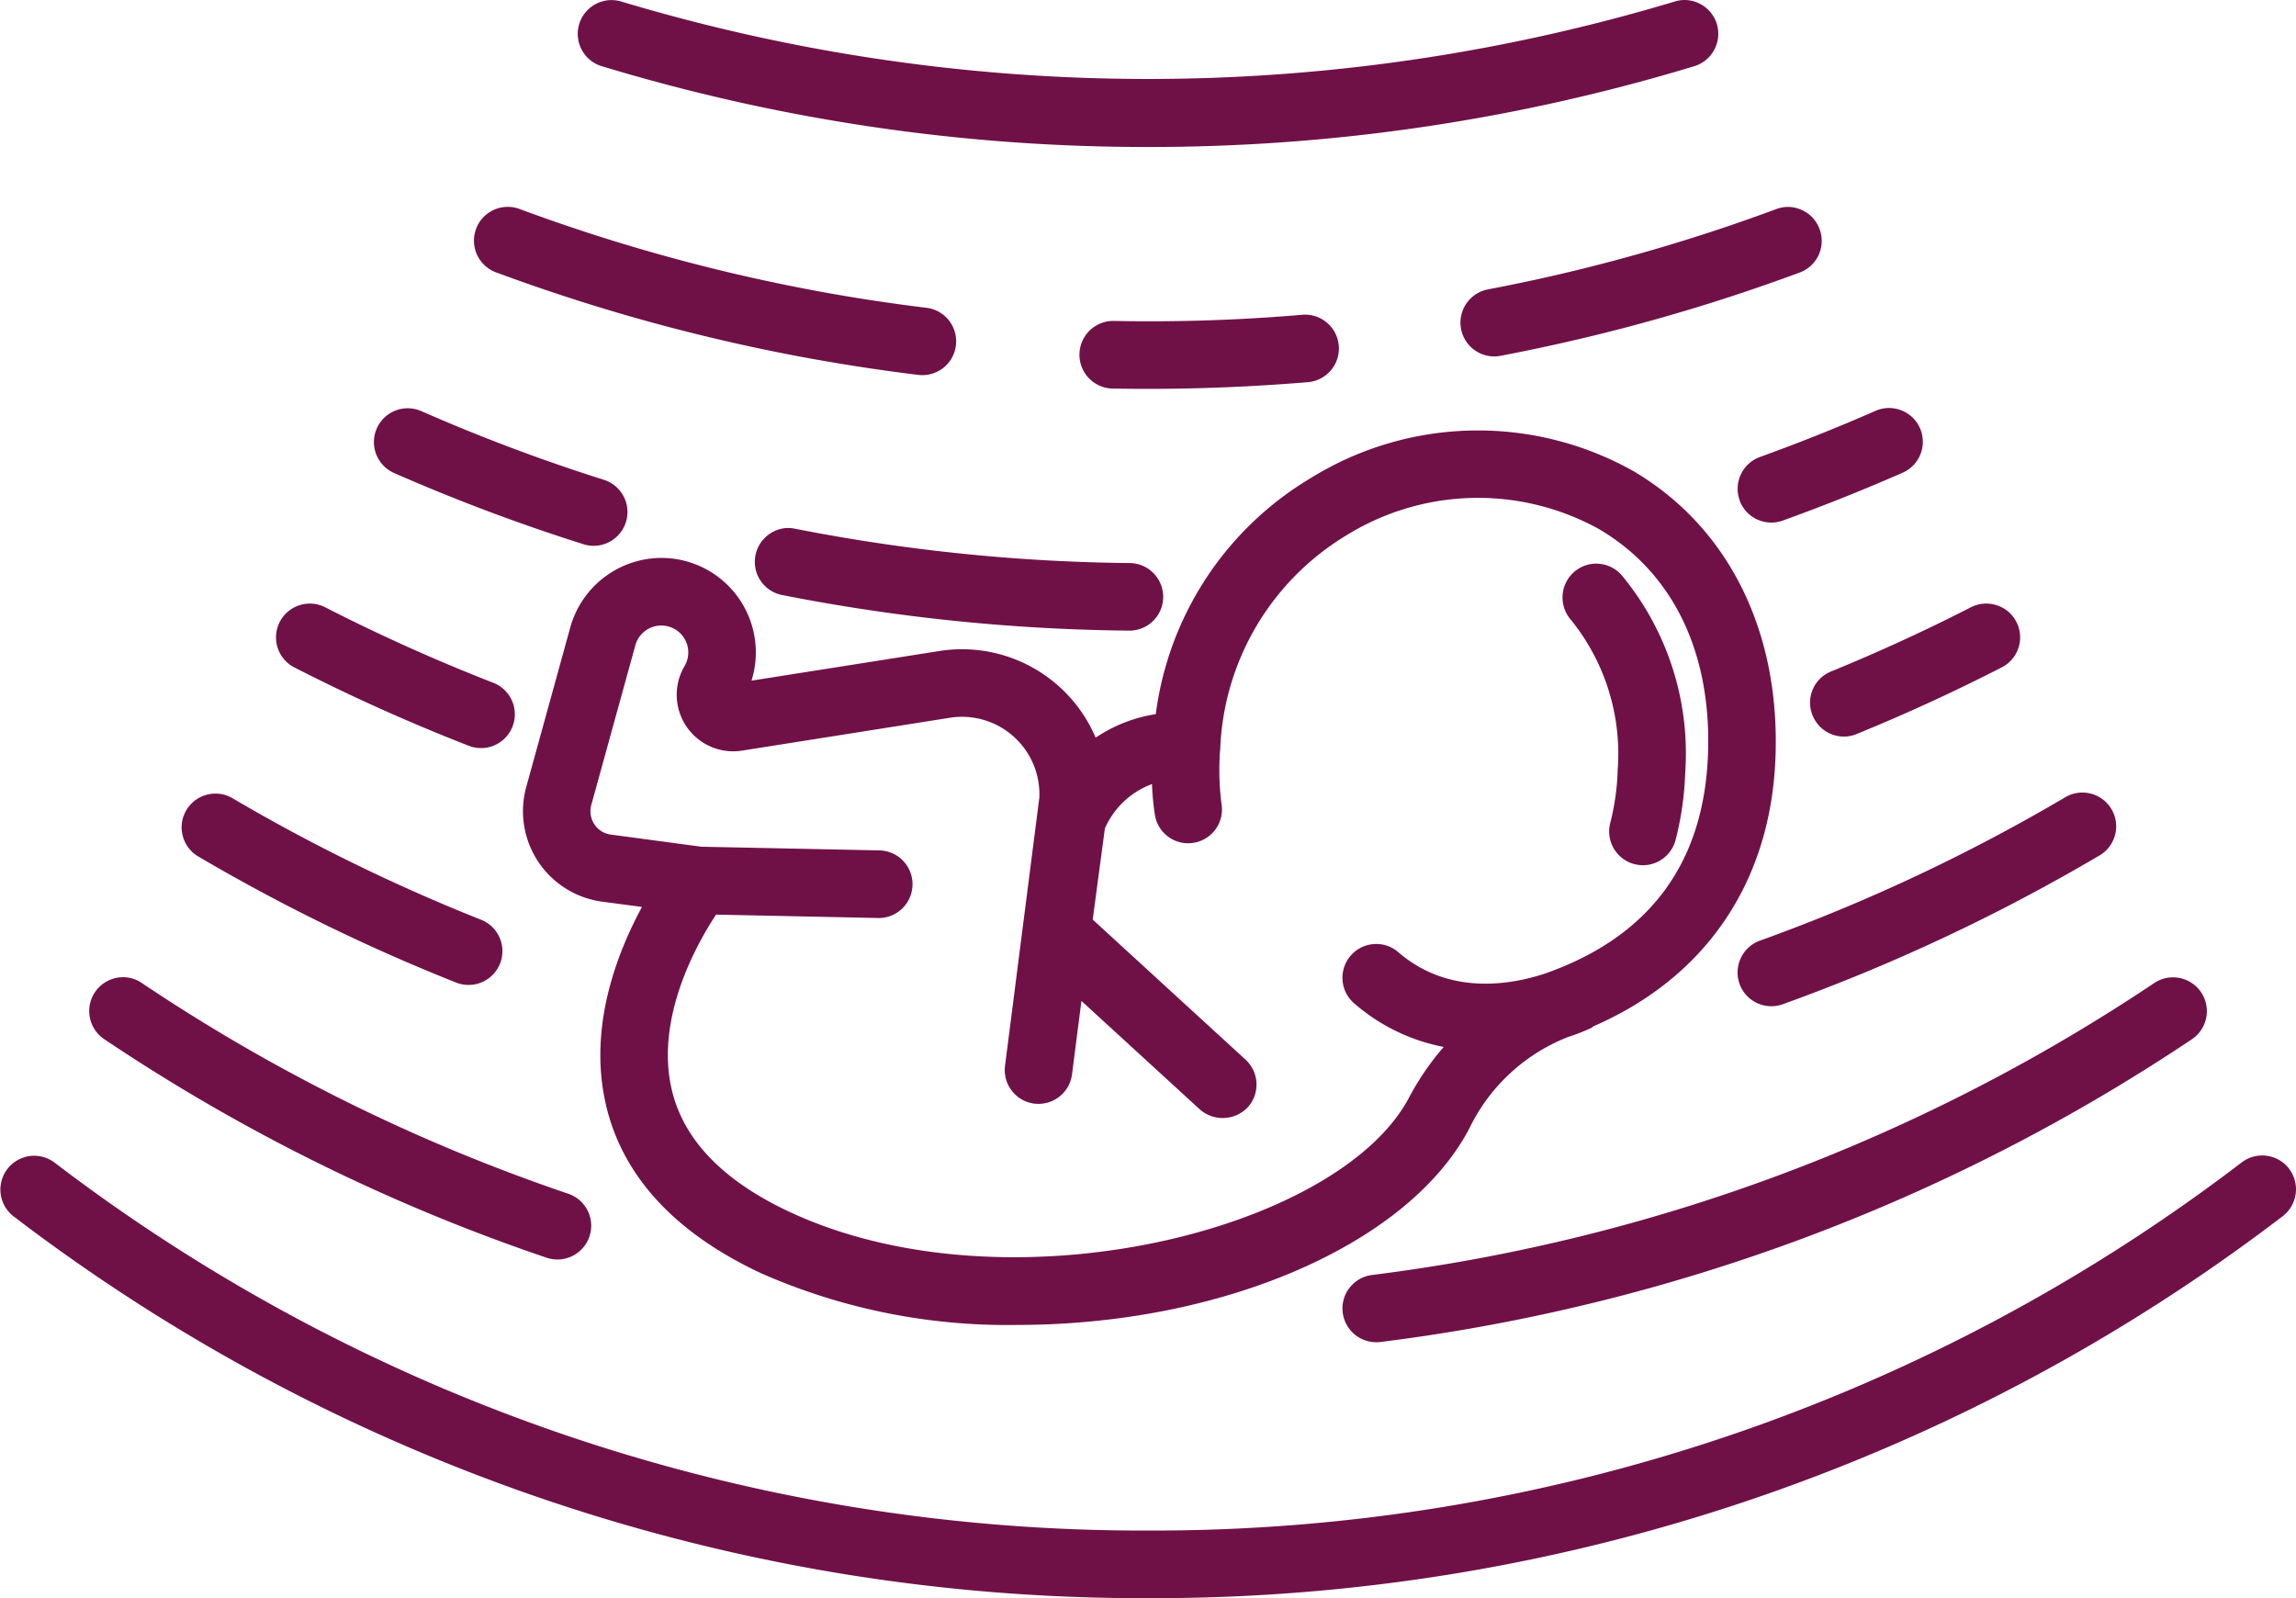
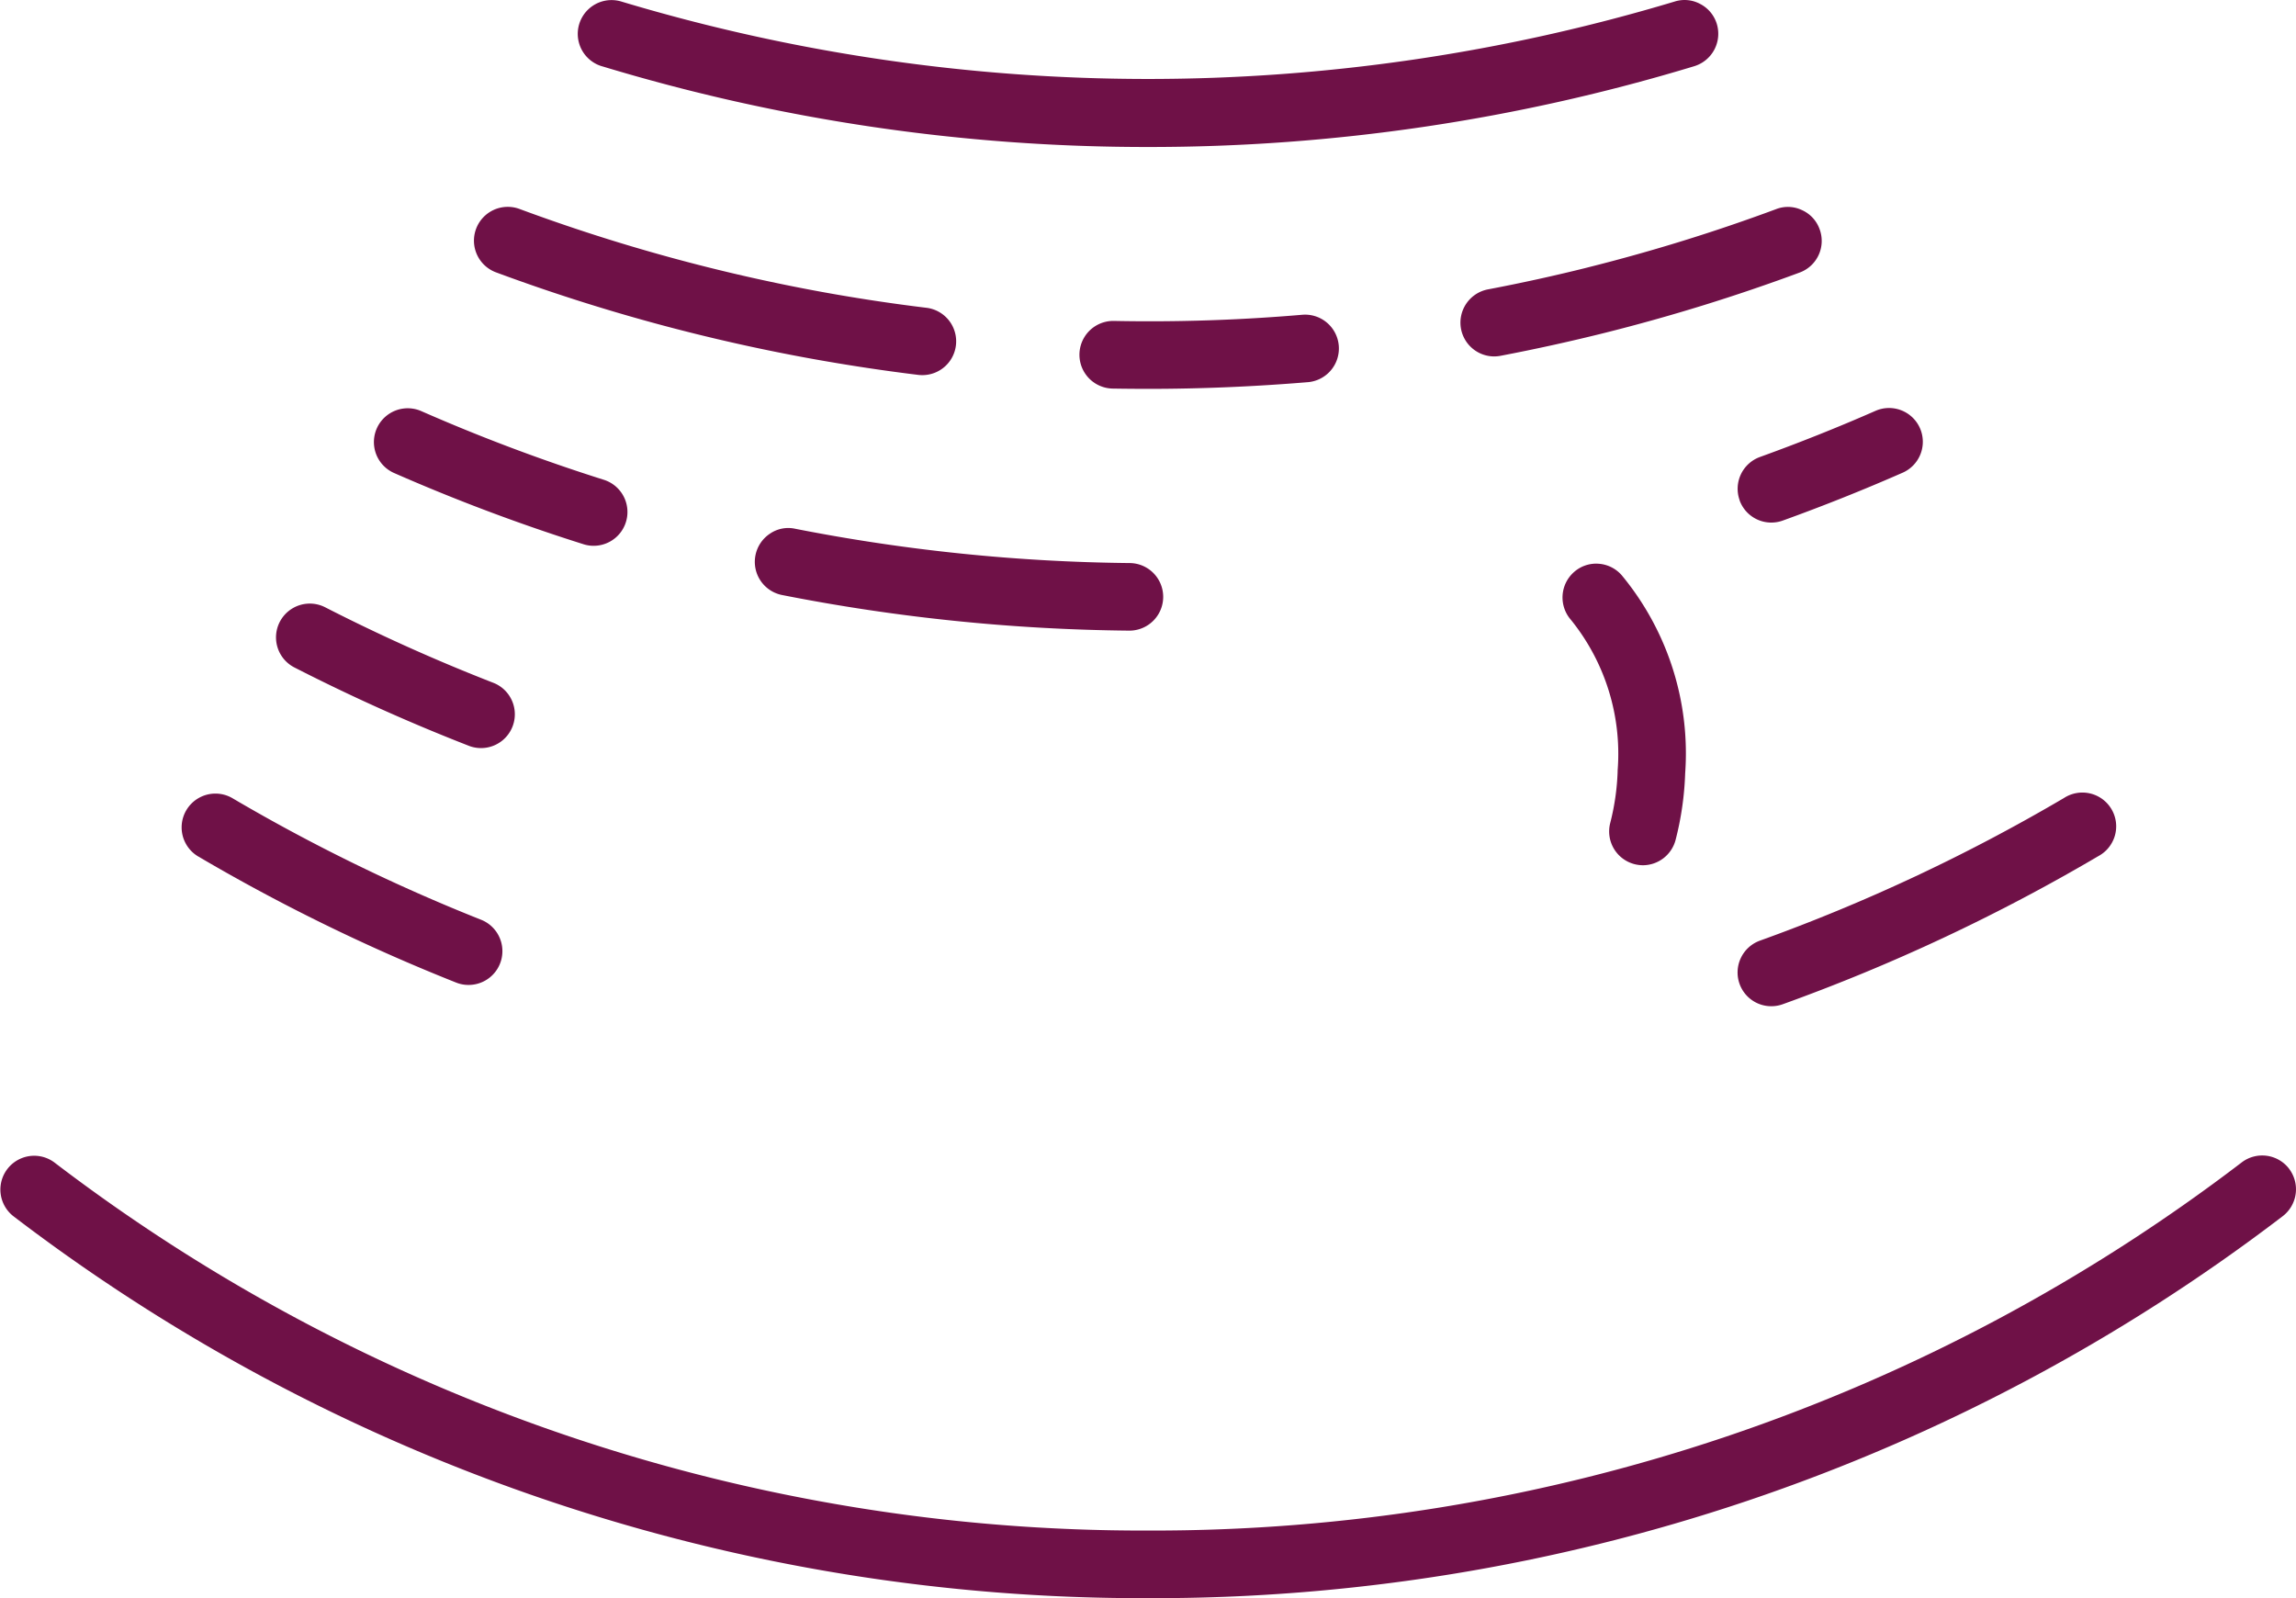
<svg xmlns="http://www.w3.org/2000/svg" width="147.854" height="102.912" viewBox="0 0 147.854 102.912">
  <defs>
    <clipPath id="clip-path">
      <rect id="Rectangle_6" data-name="Rectangle 6" width="147.854" height="102.912" fill="#6f1147" />
    </clipPath>
  </defs>
  <g id="Group_7" data-name="Group 7" transform="translate(0 0)">
    <g id="Group_7-2" data-name="Group 7" transform="translate(0 0)" clip-path="url(#clip-path)">
-       <path id="Path_21" data-name="Path 21" d="M14.083,50.7c1.1,4.568,4.464,8.194,10.009,10.777a39.266,39.266,0,0,0,16.442,3.313c13.256,0,25.234-5.205,29.134-12.661a11.864,11.864,0,0,1,6.363-5.885,12.119,12.119,0,0,0,1.483-.579.329.329,0,0,0,.127-.1c7.263-3.151,11.433-9.3,11.738-17.318.313-8.124-3.031-14.847-9.171-18.453a20.441,20.441,0,0,0-20.735.448,20.8,20.8,0,0,0-10,15.214A9.564,9.564,0,0,0,45.6,26.971a9.35,9.35,0,0,0-10.059-5.58L23.439,23.3a6.085,6.085,0,0,0-5-7.85,6.283,6.283,0,0,0-.8-.054,6.111,6.111,0,0,0-5.869,4.468L8.932,30.153a5.878,5.878,0,0,0,4.885,7.379l2.568.34c-1.738,3.213-3.464,7.947-2.3,12.823m3.78-30.929a1.732,1.732,0,0,1,1.263,2.595,3.64,3.64,0,0,0,3.707,5.444l13.383-2.116a4.986,4.986,0,0,1,5.757,5.136L39.765,48.1a2.178,2.178,0,0,0,1.877,2.437,2.341,2.341,0,0,0,.282.015,2.172,2.172,0,0,0,2.155-1.9l.606-4.726,7.63,6.989a2.228,2.228,0,0,0,3.074-.135,2.178,2.178,0,0,0-.135-3.074l-9.843-9.02.784-5.869a5.324,5.324,0,0,1,3.035-2.857,16.854,16.854,0,0,0,.189,2,2.167,2.167,0,0,0,2.506,1.78,2.174,2.174,0,0,0,1.78-2.506,16.956,16.956,0,0,1-.089-3.475.512.512,0,0,0,.008-.1,16.827,16.827,0,0,1,8.109-13.708,16.1,16.1,0,0,1,16.279-.413c4.776,2.807,7.271,7.97,7.02,14.53-.266,7-3.776,11.727-10.472,14.086-2.124.707-6.17,1.483-9.468-1.367a2.172,2.172,0,0,0-1.579-.525A2.176,2.176,0,0,0,61.5,42.594a2.159,2.159,0,0,0,.745,1.483,12.328,12.328,0,0,0,5.769,2.811,17.311,17.311,0,0,0-2.213,3.224c-4.51,8.63-25.894,13.924-39.876,7.414-4.278-1.989-6.838-4.622-7.607-7.827-1.112-4.6,1.552-9.379,2.838-11.333l6.626.139c2.1.042,3.811.081,3.827.081a2.178,2.178,0,0,0,.042-4.356l-11.441-.236-5.823-.78a1.491,1.491,0,0,1-1.066-.664,1.512,1.512,0,0,1-.2-1.239l2.838-10.287a1.734,1.734,0,0,1,1.9-1.259" transform="translate(24.955 20.532)" fill="#6f1147" />
      <path id="Path_22" data-name="Path 22" d="M29.606,22.75a15.406,15.406,0,0,1-.475,3.336,2.176,2.176,0,0,0,1.548,2.66,2.266,2.266,0,0,0,.556.073,2.184,2.184,0,0,0,2.1-1.622,19.708,19.708,0,0,0,.618-4.282,17.983,17.983,0,0,0-4.081-12.766,2.168,2.168,0,0,0-1.487-.745,2.145,2.145,0,0,0-1.583.529,2.182,2.182,0,0,0-.212,3.074,13.716,13.716,0,0,1,3.012,9.742" transform="translate(74.565 26.9)" fill="#6f1147" />
      <path id="Path_23" data-name="Path 23" d="M4.092,17.282a120.232,120.232,0,0,0,16.631,8.136,2.132,2.132,0,0,0,.8.154,2.176,2.176,0,0,0,.807-4.2A116.126,116.126,0,0,1,6.3,13.533a2.176,2.176,0,0,0-2.209,3.749" transform="translate(8.646 37.855)" fill="#6f1147" />
      <path id="Path_24" data-name="Path 24" d="M147.411,20.127a2.179,2.179,0,0,0-3.05-.413A115.435,115.435,0,0,1,73.93,43.423,115.438,115.438,0,0,1,3.495,19.714,2.177,2.177,0,0,0,.858,23.178a119.772,119.772,0,0,0,73.072,24.6A119.788,119.788,0,0,0,147,23.178a2.182,2.182,0,0,0,.409-3.05" transform="translate(0 55.139)" fill="#6f1147" />
-       <path id="Path_25" data-name="Path 25" d="M30.911,34.349h0a2.175,2.175,0,1,0,1.394-4.12A116.164,116.164,0,0,1,4.874,16.668,2.144,2.144,0,0,0,3.24,16.34a2.18,2.18,0,0,0-.792,3.942A120.321,120.321,0,0,0,30.911,34.349" transform="translate(4.255 46.632)" fill="#6f1147" />
-       <path id="Path_26" data-name="Path 26" d="M22.85,36.287a2.152,2.152,0,0,0-.444,1.606A2.175,2.175,0,0,0,24.561,39.8a2.215,2.215,0,0,0,.274-.015,120.906,120.906,0,0,0,52.259-19.5,2.178,2.178,0,0,0-.8-3.942,2.178,2.178,0,0,0-1.633.328A116.567,116.567,0,0,1,24.3,35.469a2.152,2.152,0,0,0-1.448.819" transform="translate(64.061 46.636)" fill="#6f1147" />
      <path id="Path_27" data-name="Path 27" d="M29.106,25.5a2.171,2.171,0,0,0,2.788,1.309A120.438,120.438,0,0,0,52.2,17.28,2.176,2.176,0,1,0,50,13.53a116.264,116.264,0,0,1-19.581,9.186A2.181,2.181,0,0,0,29.106,25.5" transform="translate(82.915 37.858)" fill="#6f1147" />
      <path id="Path_28" data-name="Path 28" d="M5.792,14.181a121.275,121.275,0,0,0,11.275,5.062,2.177,2.177,0,0,0,1.575-4.058A117.4,117.4,0,0,1,7.776,10.308a2.176,2.176,0,1,0-1.985,3.873" transform="translate(13.167 28.801)" fill="#6f1147" />
-       <path id="Path_29" data-name="Path 29" d="M30.356,15.615a2.136,2.136,0,0,0,0,1.66,2.167,2.167,0,0,0,2.016,1.355,2.082,2.082,0,0,0,.819-.166c3.174-1.294,6.313-2.738,9.341-4.29a2.17,2.17,0,0,0,.946-2.923A2.137,2.137,0,0,0,42.2,10.17a2.169,2.169,0,0,0-1.657.135c-2.919,1.494-5.946,2.884-9,4.132a2.157,2.157,0,0,0-1.189,1.178" transform="translate(86.372 28.803)" fill="#6f1147" />
      <path id="Path_30" data-name="Path 30" d="M7.528,10.975h0a120.688,120.688,0,0,0,12.229,4.6,2.134,2.134,0,0,0,.653.1,2.176,2.176,0,0,0,.653-4.251A116.621,116.621,0,0,1,9.281,6.99a2.177,2.177,0,0,0-1.753,3.985" transform="translate(17.822 19.473)" fill="#6f1147" />
      <path id="Path_31" data-name="Path 31" d="M13.558,9.174a2.177,2.177,0,0,0,.784,3.946A121.436,121.436,0,0,0,36.7,15.414a2.176,2.176,0,0,0,.023-4.352A117.442,117.442,0,0,1,15.188,8.853a2.086,2.086,0,0,0-1.629.32" transform="translate(36.018 25.197)" fill="#6f1147" />
      <path id="Path_32" data-name="Path 32" d="M29.106,12.735h0a2.171,2.171,0,0,0,2.788,1.309c2.6-.938,5.193-1.973,7.7-3.074a2.175,2.175,0,1,0-1.753-3.981c-2.425,1.066-4.923,2.058-7.421,2.962a2.179,2.179,0,0,0-1.309,2.784" transform="translate(82.915 19.477)" fill="#6f1147" />
      <path id="Path_33" data-name="Path 33" d="M9.33,7.67a120.092,120.092,0,0,0,20.353,5.564c2.274.409,4.568.757,6.815,1.031a2.1,2.1,0,0,0,.266.015,2.176,2.176,0,0,0,.263-4.336c-2.193-.266-4.4-.6-6.572-.992A115.881,115.881,0,0,1,10.844,3.588,2.177,2.177,0,1,0,9.33,7.67" transform="translate(22.634 9.877)" fill="#6f1147" />
      <path id="Path_34" data-name="Path 34" d="M22.414,10.024c3.413,0,6.865-.147,10.263-.429a2.178,2.178,0,1,0-.367-4.34,115.139,115.139,0,0,1-12.09.394h-.008a2.178,2.178,0,0,0-.073,4.356c.753.012,1.518.019,2.274.019" transform="translate(51.515 15.018)" fill="#6f1147" />
-       <path id="Path_35" data-name="Path 35" d="M32.43,7.376h0c-2.074.517-4.193.981-6.306,1.382a2.181,2.181,0,0,0-1.73,2.545,2.179,2.179,0,0,0,2.135,1.772,2.4,2.4,0,0,0,.405-.039c2.247-.429,4.51-.927,6.734-1.483A119.916,119.916,0,0,0,46.2,7.673a2.169,2.169,0,0,0,1.282-2.8,2.131,2.131,0,0,0-1.131-1.22,2.1,2.1,0,0,0-1.66-.066A115.17,115.17,0,0,1,32.612,7.329Z" transform="translate(69.691 9.878)" fill="#6f1147" />
+       <path id="Path_35" data-name="Path 35" d="M32.43,7.376c-2.074.517-4.193.981-6.306,1.382a2.181,2.181,0,0,0-1.73,2.545,2.179,2.179,0,0,0,2.135,1.772,2.4,2.4,0,0,0,.405-.039c2.247-.429,4.51-.927,6.734-1.483A119.916,119.916,0,0,0,46.2,7.673a2.169,2.169,0,0,0,1.282-2.8,2.131,2.131,0,0,0-1.131-1.22,2.1,2.1,0,0,0-1.66-.066A115.17,115.17,0,0,1,32.612,7.329Z" transform="translate(69.691 9.878)" fill="#6f1147" />
      <path id="Path_36" data-name="Path 36" d="M11.177,4.261A120.761,120.761,0,0,0,46.358,9.466,120.8,120.8,0,0,0,81.539,4.261a2.183,2.183,0,0,0,1.448-2.715,2.153,2.153,0,0,0-1.07-1.29A2.117,2.117,0,0,0,80.268.1,117.832,117.832,0,0,1,12.444.1a2.175,2.175,0,1,0-1.267,4.163" transform="translate(27.571 0)" fill="#6f1147" />
    </g>
  </g>
</svg>